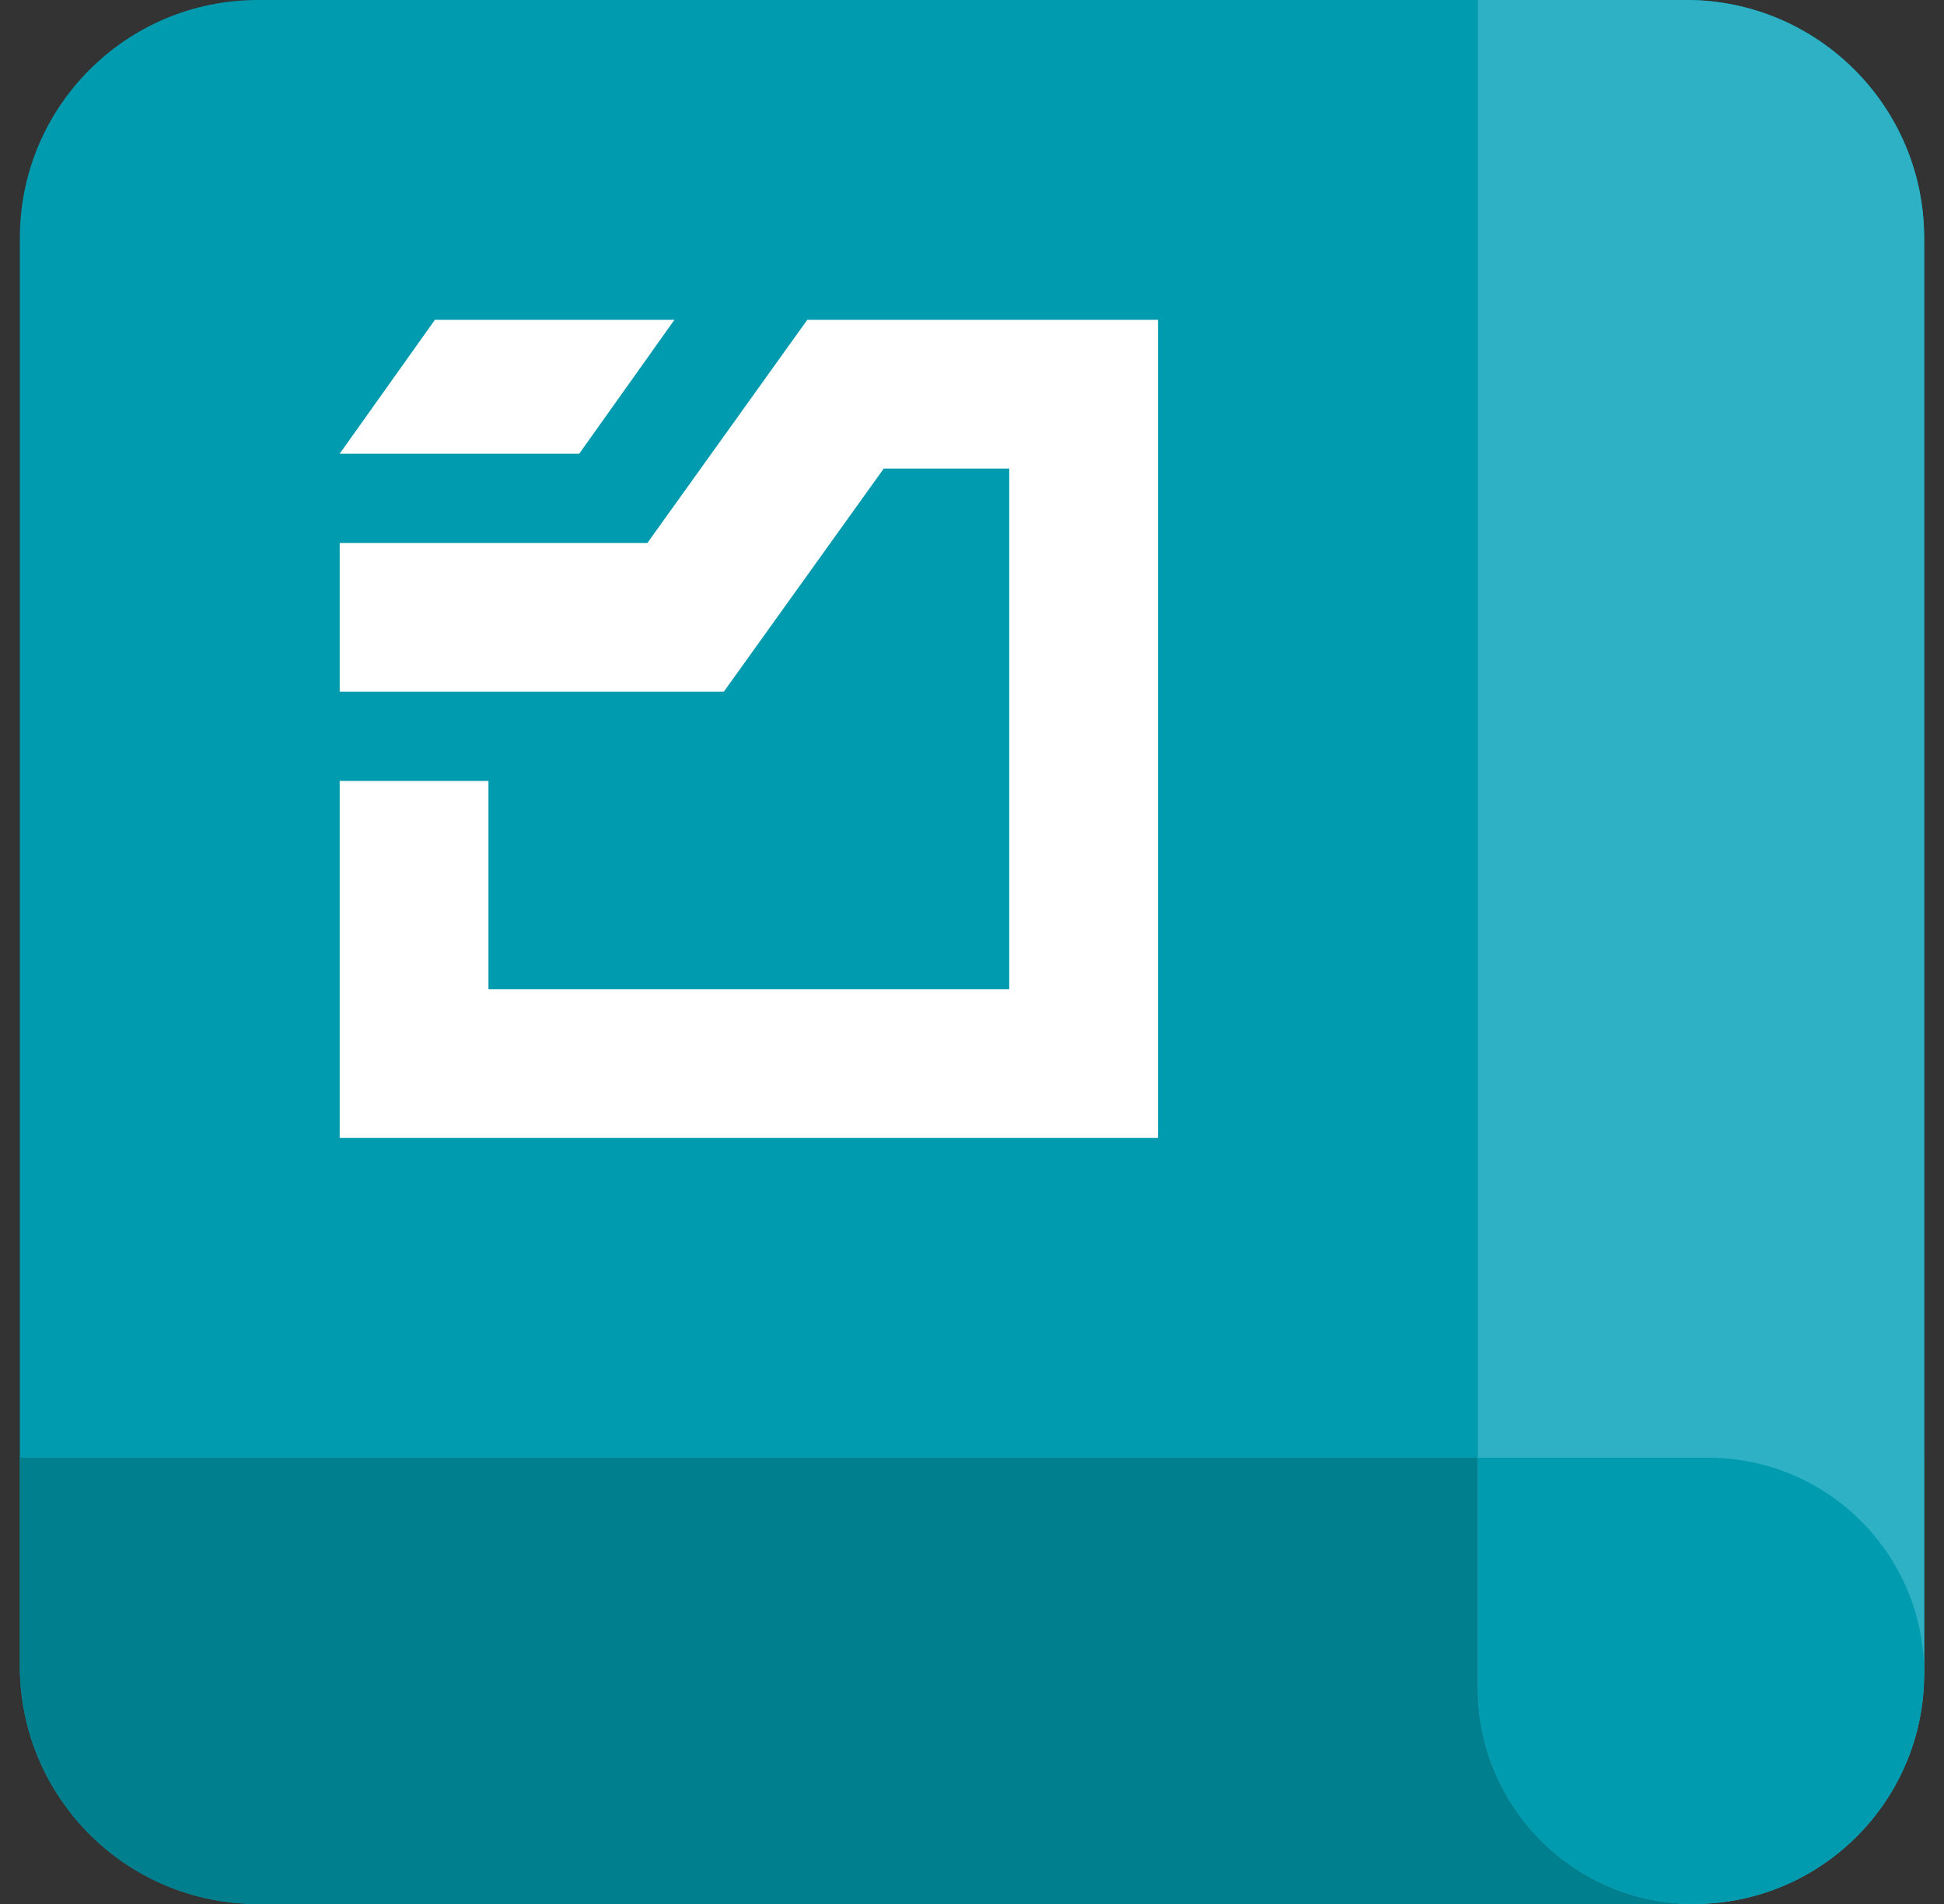
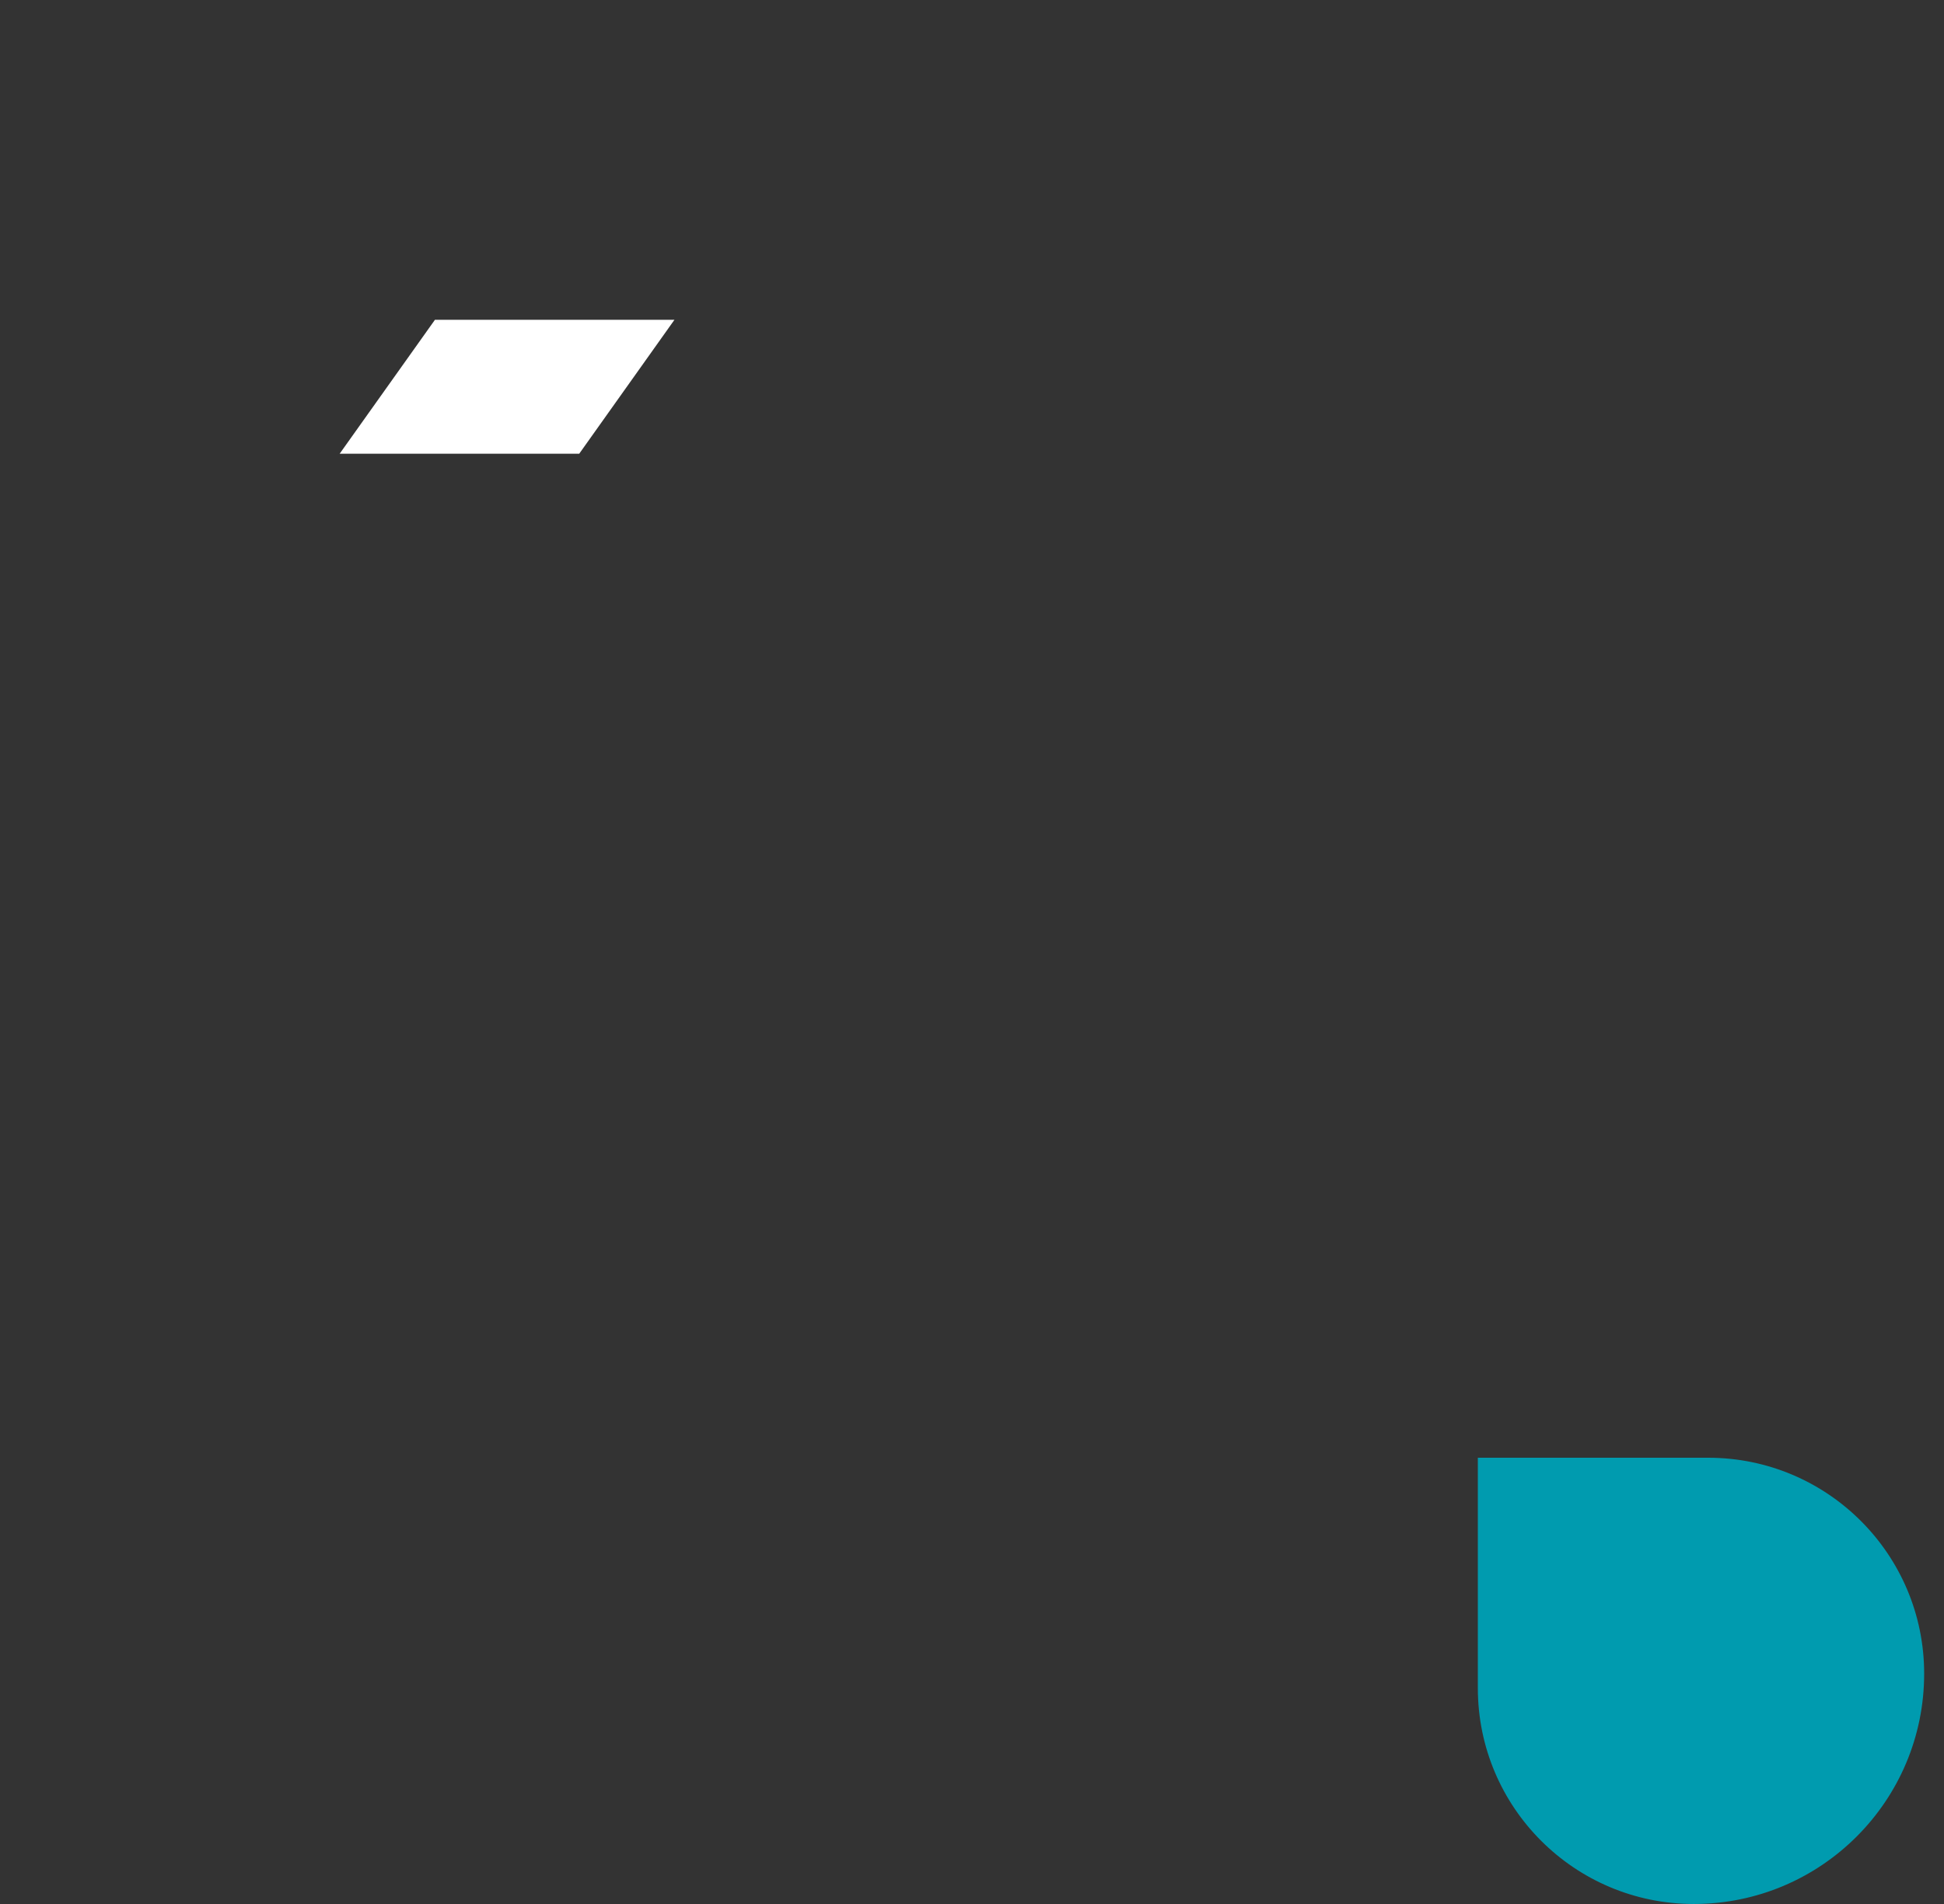
<svg xmlns="http://www.w3.org/2000/svg" width="49" height="48" viewBox="0 0 49 48" fill="none">
  <rect x="0" y="0" width="49" height="48" fill="#333333" stroke="none" />
-   <path d="M0.5 6C0.5 2.686 3.186 0 6.5 0H42.5C45.814 0 48.5 2.686 48.5 6V42C48.5 45.314 45.814 48 42.5 48H6.5C3.186 48 0.5 45.314 0.5 42V6Z" fill="#009BAF" />
-   <path d="M0.5 36.75H48.5V42C48.5 45.314 45.814 48 42.5 48H6.5C3.186 48 0.5 45.314 0.5 42V36.75Z" fill="#007F8F" />
-   <path d="M42.5 2.29485e-07C45.814 3.74331e-07 48.5 2.686 48.5 6L48.5 42.194C48.5 45.4 45.9 48 42.694 48C39.687 48 37.25 45.563 37.25 42.556L37.25 0L42.5 2.29485e-07Z" fill="#2EB1C5" />
  <path d="M37.25 42.556C37.25 45.563 39.687 48 42.694 48C45.9 48 48.5 45.4 48.5 42.194C48.5 39.187 46.063 36.75 43.056 36.75H37.25V42.556Z" fill="#009BAF" />
-   <path d="M29.188 8.062H20.349L16.318 13.688H8.562V17.438H18.244L22.276 11.812H25.438V24.938H12.312V19.688H8.562V28.688H29.188V8.062Z" fill="white" />
  <path d="M17 8.062H10.963L8.562 11.438H14.6L17 8.062Z" fill="white" />
</svg>